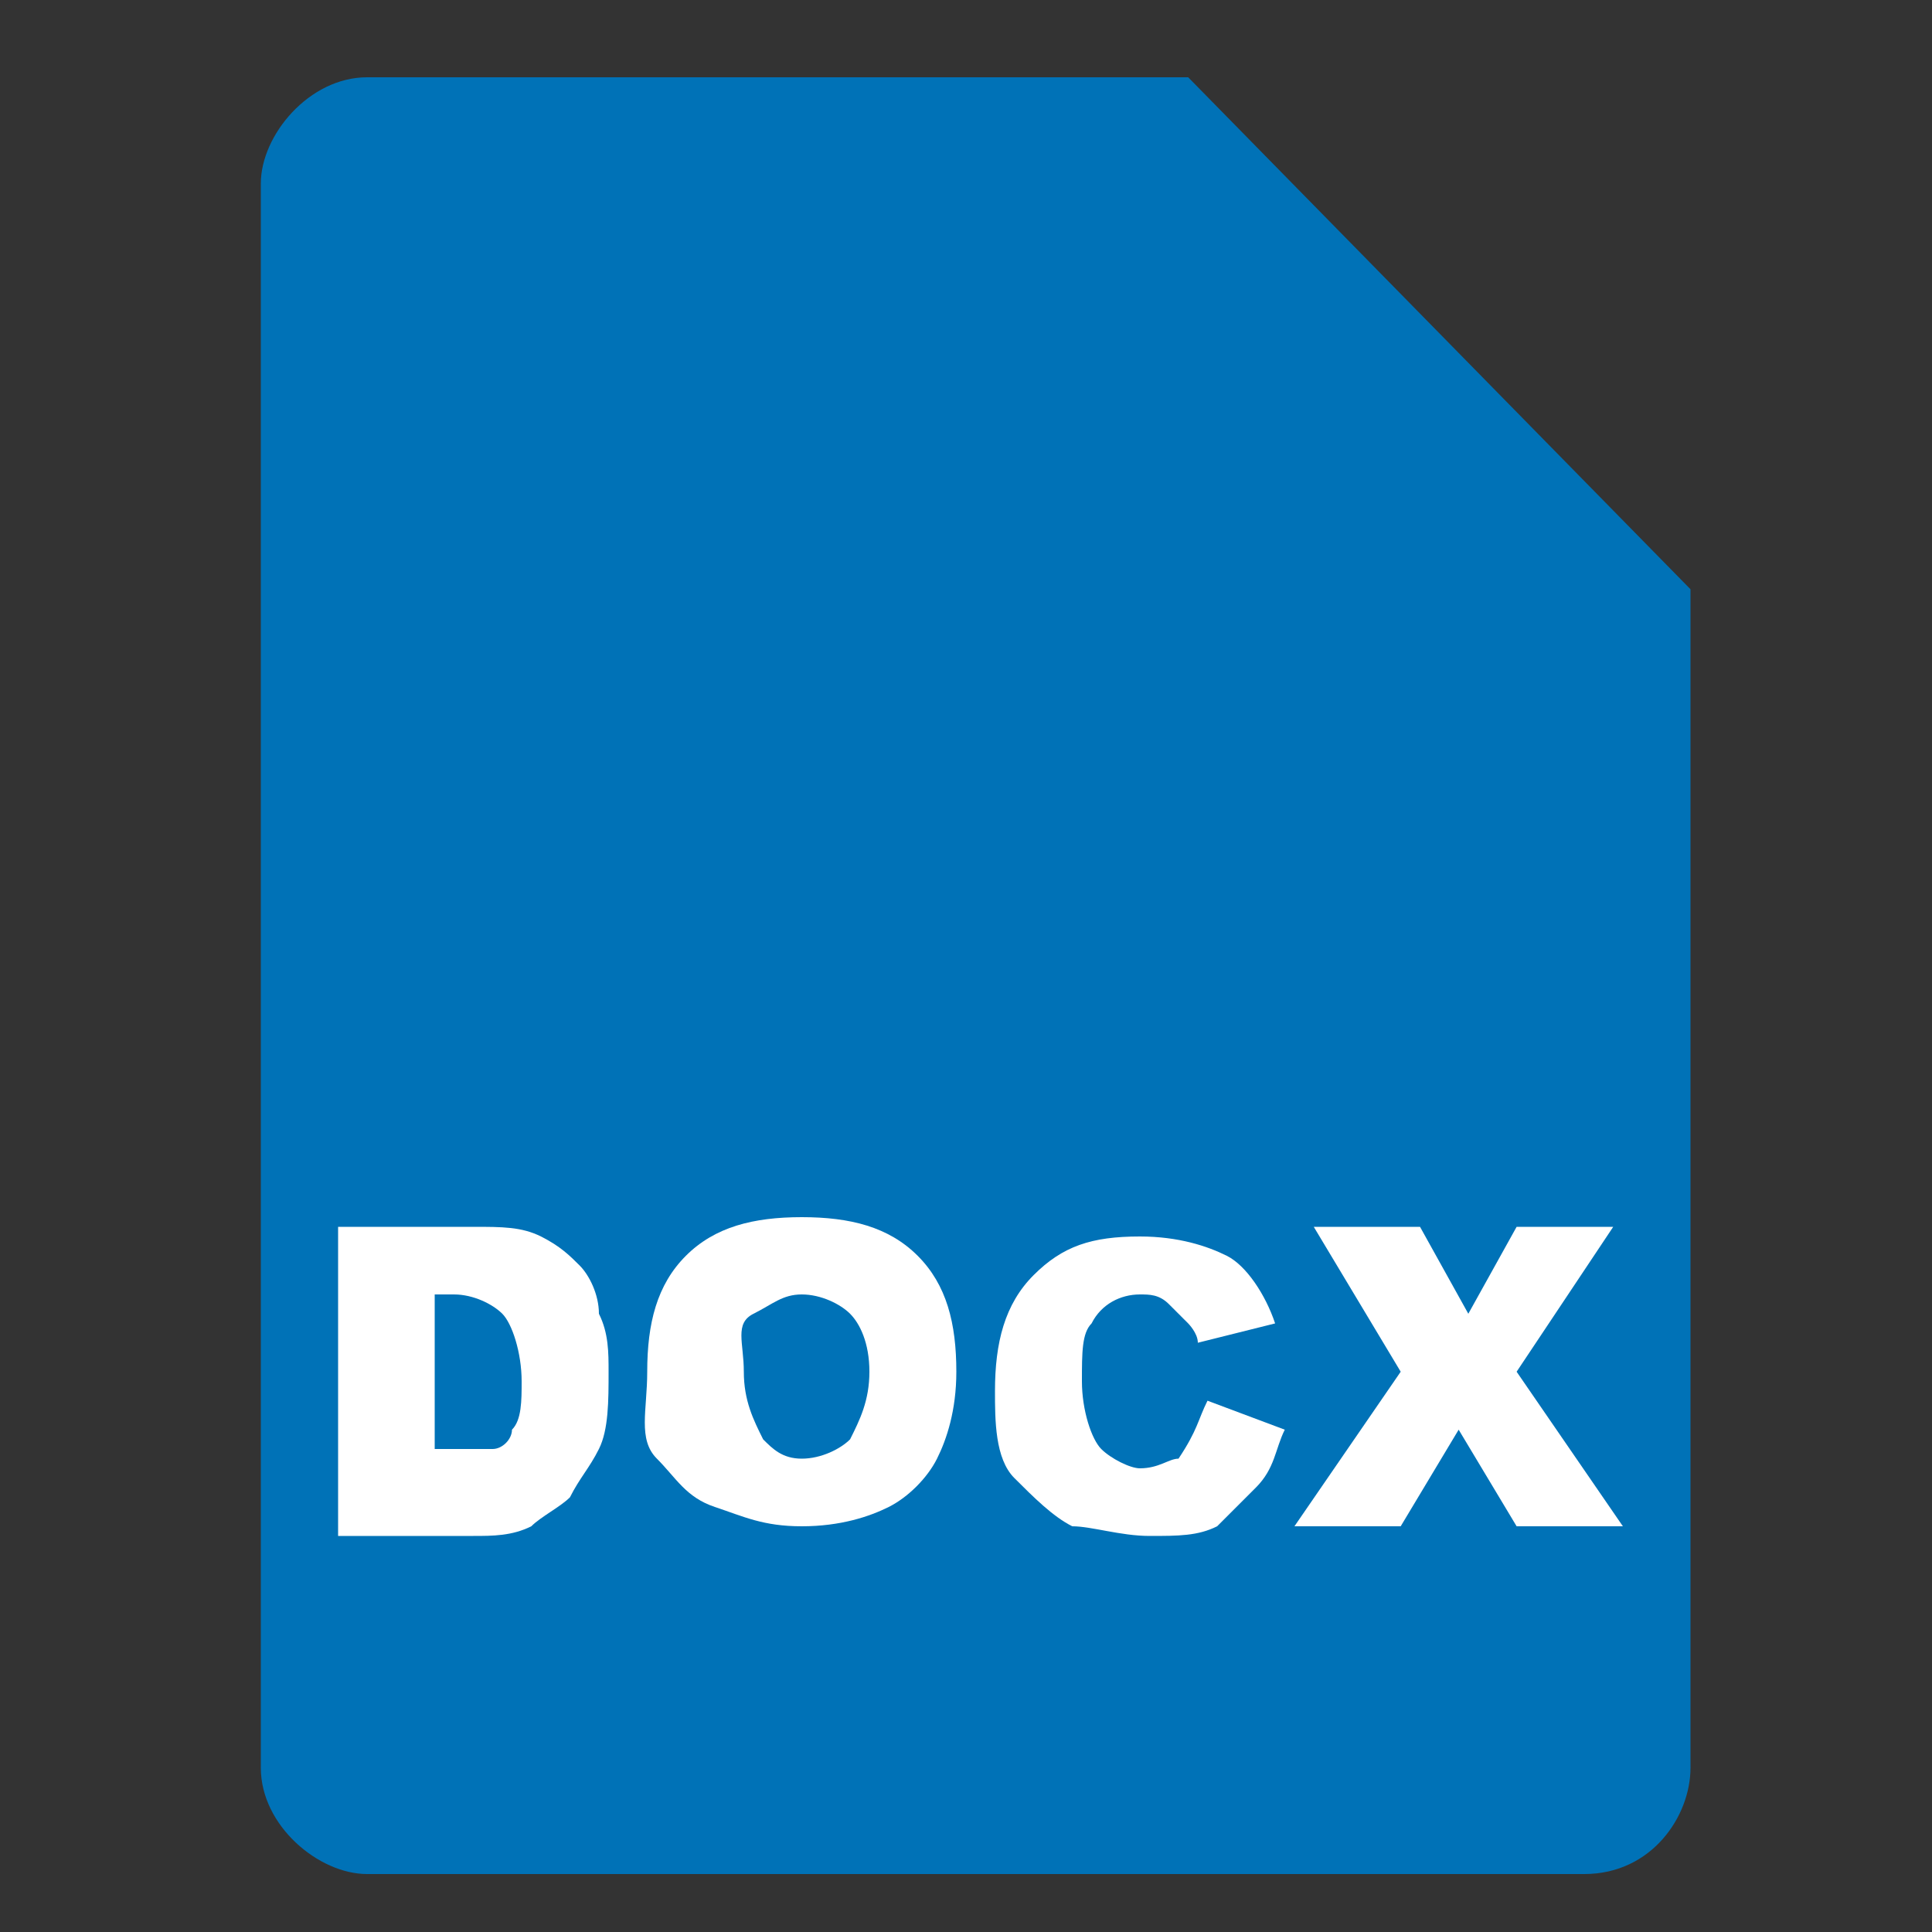
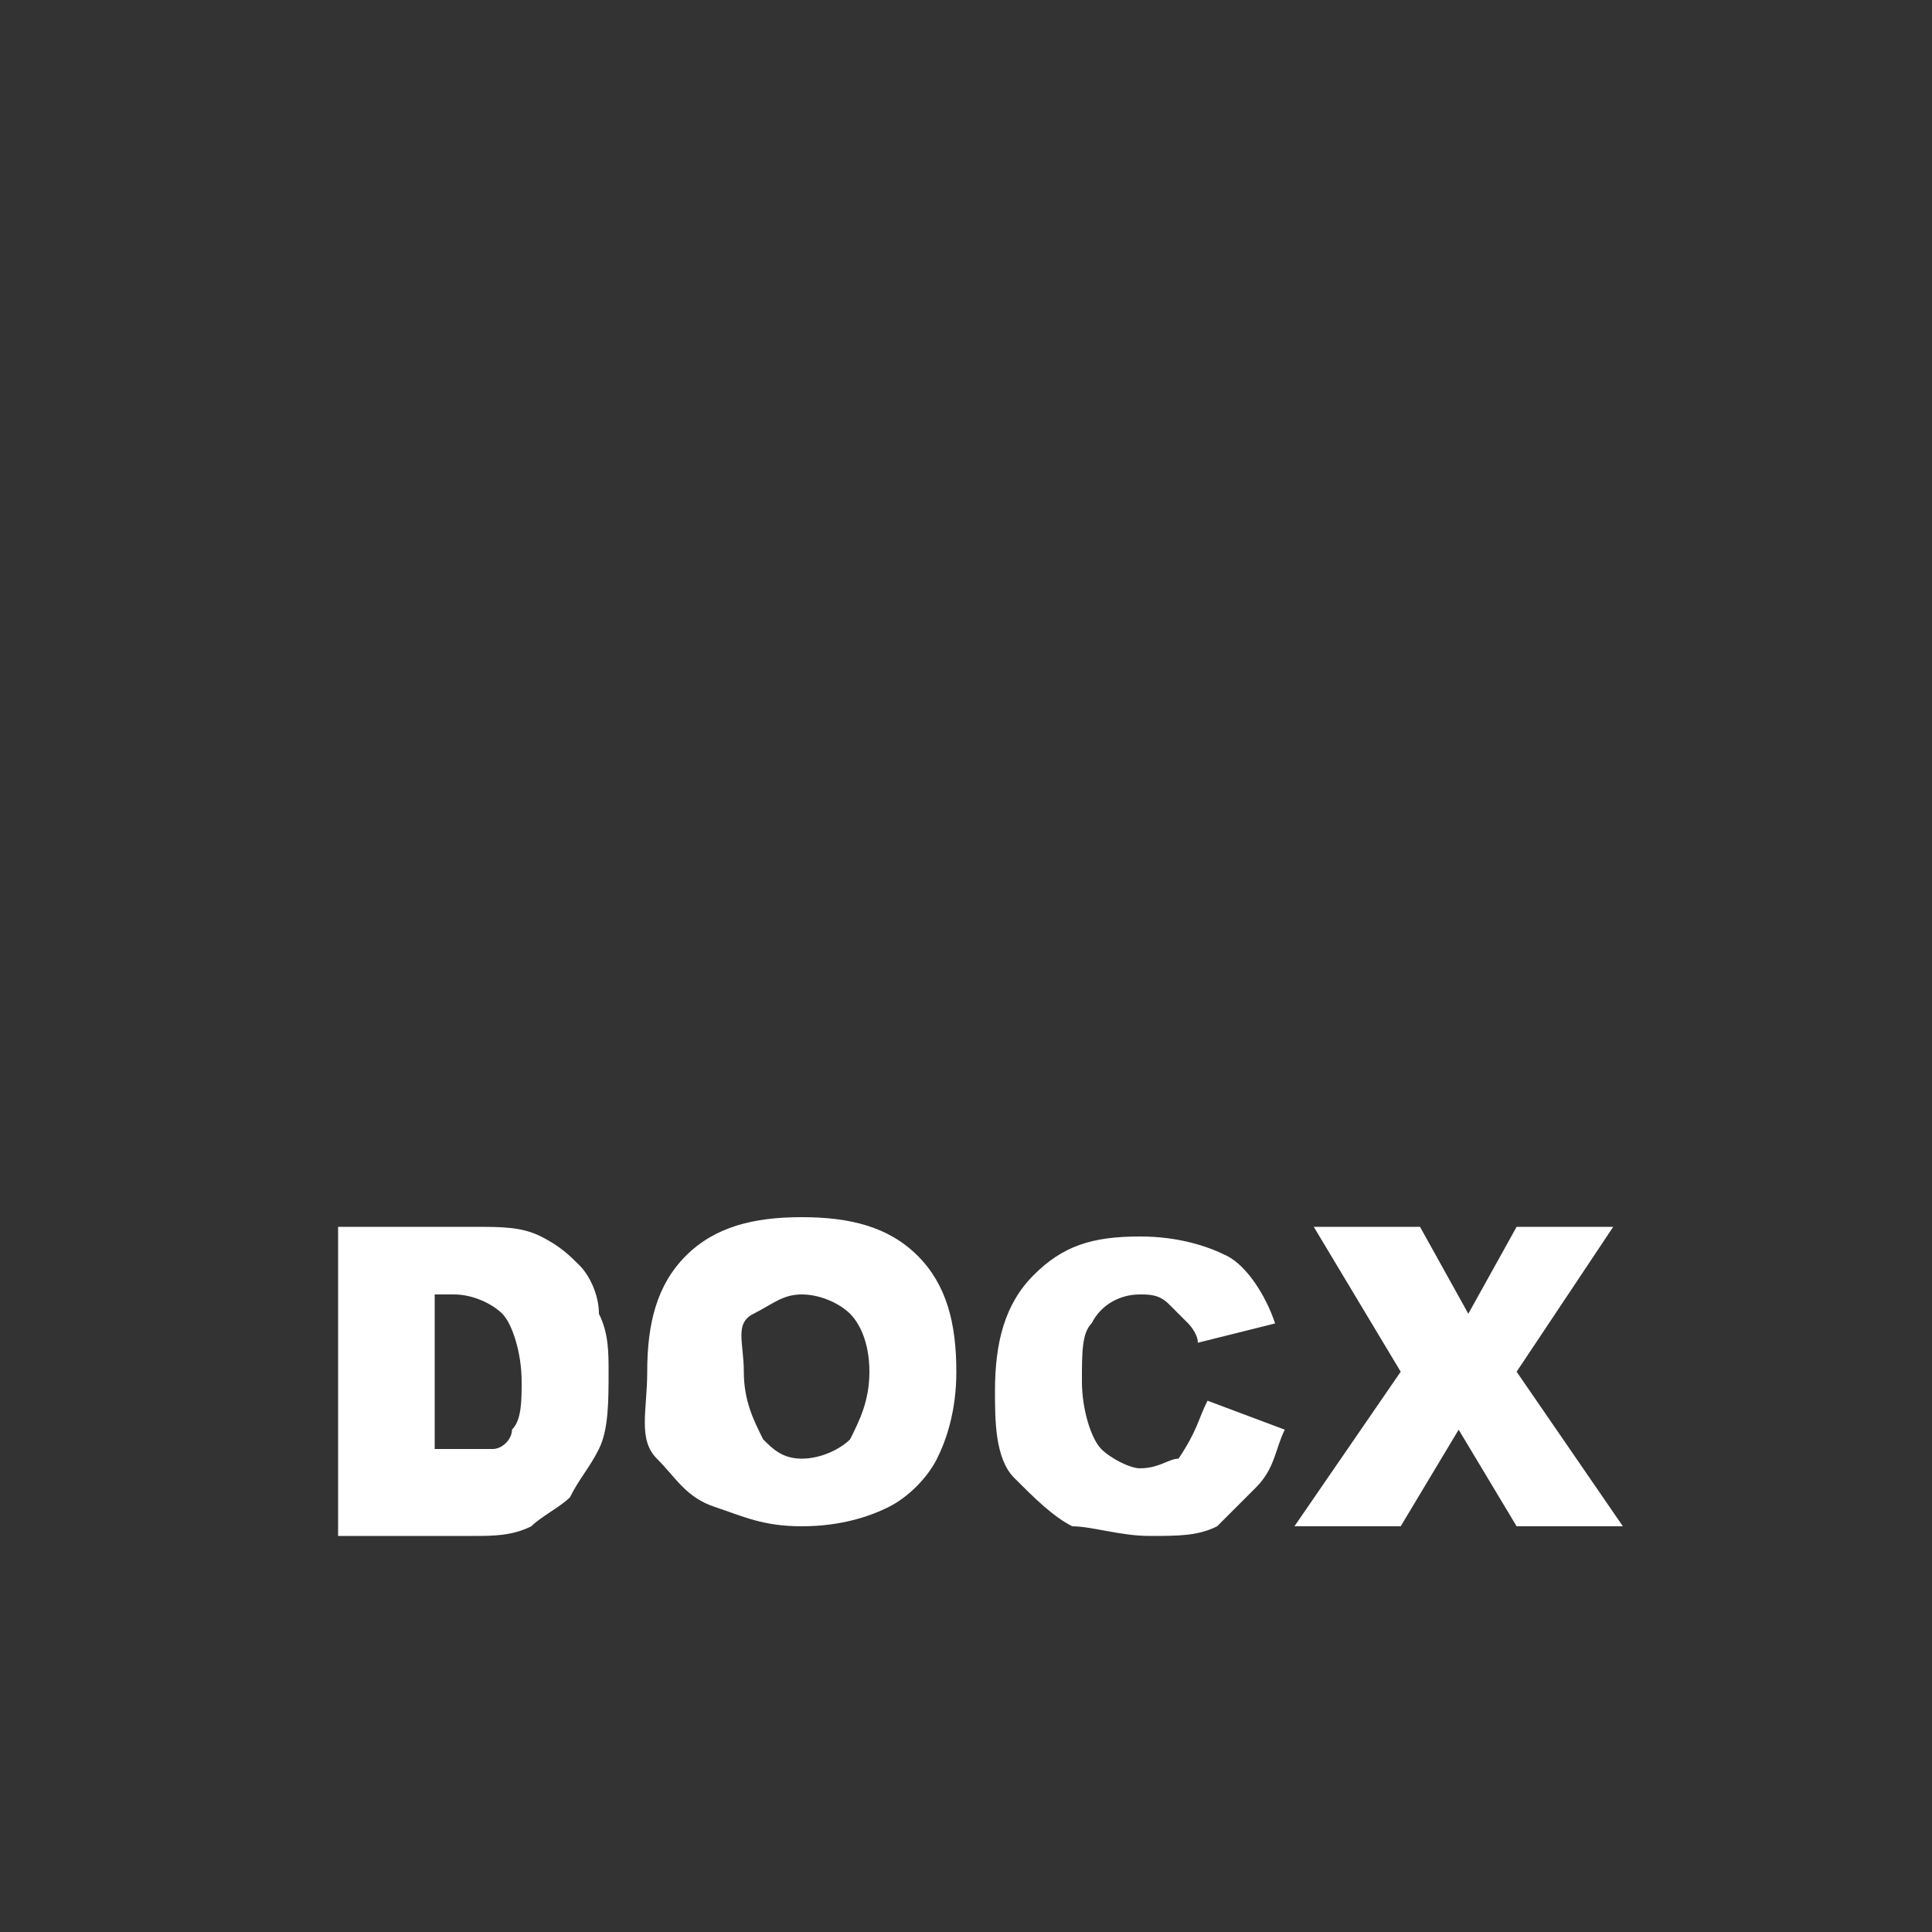
<svg xmlns="http://www.w3.org/2000/svg" version="1.1" id="圖層_1" x="0px" y="0px" viewBox="0 0 20 20" style="enable-background:new 0 0 20 20;" xml:space="preserve">
  <rect x="0" y="0" width="20" height="20" fill="#333333" stroke="none" />
  <style type="text/css">
	.st0{fill:#0072B7;}
	.st1{fill:#FFFFFF;}
</style>
-   <path class="st0" d="M12.3,0.8H3.8c-0.6,0-1.1,0.6-1.1,1.1v16.4c0,0.6,0.6,1.1,1.1,1.1h12.6c0.7,0,1.1-0.6,1.1-1.1V6.1L12.3,0.8z" />
  <g>
    <path class="st1" d="M3.5,12.7h1.4c0.3,0,0.5,0,0.7,0.1C5.8,12.9,5.9,13,6,13.1s0.2,0.3,0.2,0.5c0.1,0.2,0.1,0.4,0.1,0.6   c0,0.3,0,0.6-0.1,0.8S6,15.3,5.9,15.5c-0.1,0.1-0.3,0.2-0.4,0.3c-0.2,0.1-0.4,0.1-0.6,0.1H3.5V12.7z M4.5,13.4V15h0.2   c0.2,0,0.3,0,0.4,0s0.2-0.1,0.2-0.2c0.1-0.1,0.1-0.3,0.1-0.5c0-0.3-0.1-0.6-0.2-0.7c-0.1-0.1-0.3-0.2-0.5-0.2L4.5,13.4L4.5,13.4z" />
    <path class="st1" d="M6.7,14.2c0-0.5,0.1-0.9,0.4-1.2s0.7-0.4,1.2-0.4s0.9,0.1,1.2,0.4c0.3,0.3,0.4,0.7,0.4,1.2   c0,0.4-0.1,0.7-0.2,0.9c-0.1,0.2-0.3,0.4-0.5,0.5s-0.5,0.2-0.9,0.2c-0.4,0-0.6-0.1-0.9-0.2S7,15.3,6.8,15.1S6.7,14.6,6.7,14.2z    M7.7,14.2c0,0.3,0.1,0.5,0.2,0.7C8,15,8.1,15.1,8.3,15.1s0.4-0.1,0.5-0.2C8.9,14.7,9,14.5,9,14.2s-0.1-0.5-0.2-0.6   s-0.3-0.2-0.5-0.2S8,13.5,7.8,13.6S7.7,13.9,7.7,14.2z" />
    <path class="st1" d="M12.5,14.5l0.8,0.3c-0.1,0.2-0.1,0.4-0.3,0.6s-0.3,0.3-0.4,0.4c-0.2,0.1-0.4,0.1-0.7,0.1s-0.6-0.1-0.8-0.1   c-0.2-0.1-0.4-0.3-0.6-0.5s-0.2-0.6-0.2-0.9c0-0.5,0.1-0.9,0.4-1.2c0.3-0.3,0.6-0.4,1.1-0.4c0.4,0,0.7,0.1,0.9,0.2s0.4,0.4,0.5,0.7   l-0.8,0.2c0-0.1-0.1-0.2-0.1-0.2c-0.1-0.1-0.1-0.1-0.2-0.2s-0.2-0.1-0.3-0.1c-0.2,0-0.4,0.1-0.5,0.3c-0.1,0.1-0.1,0.3-0.1,0.6   s0.1,0.6,0.2,0.7c0.1,0.1,0.3,0.2,0.4,0.2c0.2,0,0.3-0.1,0.4-0.1C12.4,14.8,12.4,14.7,12.5,14.5z" />
    <path class="st1" d="M13.6,12.7h1.1l0.5,0.9l0.5-0.9h1l-1,1.5l1.1,1.6h-1.1l-0.6-1l-0.6,1h-1.1l1.1-1.6L13.6,12.7z" />
  </g>
</svg>